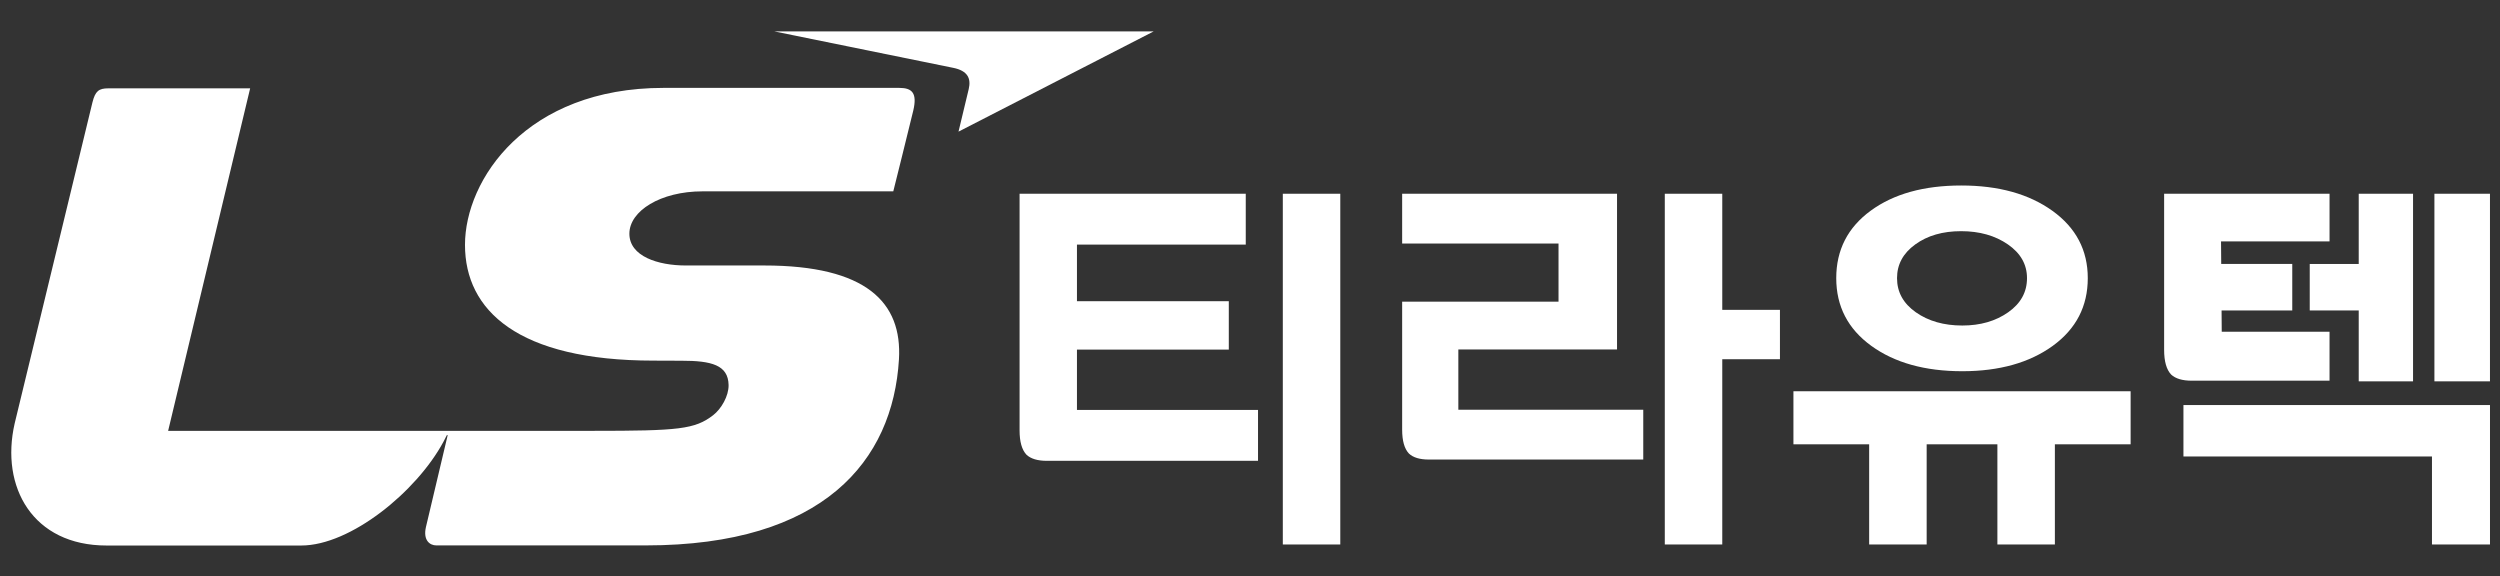
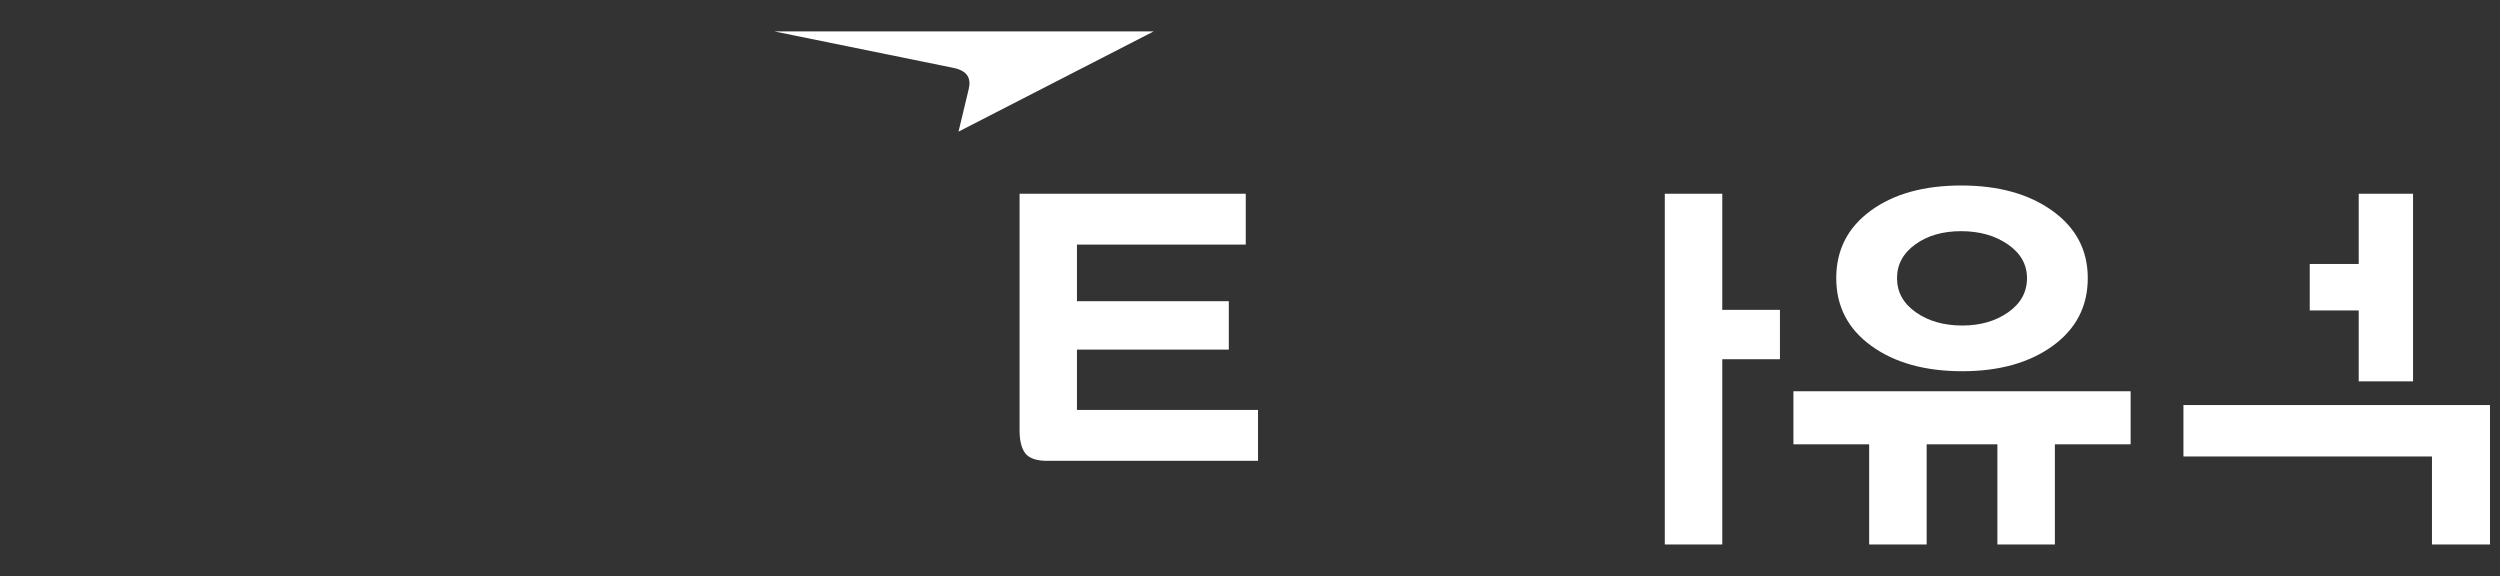
<svg xmlns="http://www.w3.org/2000/svg" version="1.1" id="Layer_1" x="0px" y="0px" width="217px" height="50px" viewBox="0 0 217 50" enable-background="new 0 0 217 50" xml:space="preserve">
  <rect x="0" y="0" width="217" height="50" fill="#333333" stroke="none" />
-   <path fill="#FFFFFF" d="M88.499,37.352c0,0.989,0.2,1.696,0.601,2.119C89.476,39.823,90.065,40,90.866,40h18.33v-4.415H93.48v-5.24  h13.18v-4.202H93.48v-4.911h14.652v-4.415H88.499V37.352z" />
-   <rect x="111.348" y="16.817" fill="#FFFFFF" width="4.989" height="30.444" />
+   <path fill="#FFFFFF" d="M88.499,37.352c0,0.989,0.2,1.696,0.601,2.119C89.476,39.823,90.065,40,90.866,40h18.33v-4.415H93.48v-5.24  h13.18v-4.202H93.48v-4.911h14.652v-4.415H88.499z" />
  <polygon fill="#FFFFFF" points="149.493,16.817 144.504,16.817 144.504,47.261 149.493,47.261 149.493,31.181 154.499,31.181   154.499,26.895 149.493,26.895 " />
-   <path fill="#FFFFFF" d="M126.585,30.333h13.773V16.817h-18.651v4.323h13.573v5.042h-13.573v11.112c0,0.967,0.196,1.66,0.589,2.074  c0.368,0.348,0.945,0.52,1.73,0.52h18.609v-4.324h-16.051V30.333z" />
  <polygon fill="#FFFFFF" points="155.67,38.566 162.243,38.566 162.243,47.261 162.702,47.261 167.234,47.261 167.234,38.566   173.374,38.566 173.374,47.261 177.906,47.261 178.363,47.261 178.363,38.566 184.938,38.566 184.938,33.961 155.67,33.961 " />
  <path fill="#FFFFFF" d="M162.424,30.017c2.024,1.468,4.657,2.205,7.901,2.205c3.214,0,5.835-0.737,7.859-2.205  c2.023-1.471,3.035-3.428,3.035-5.874c0-2.421-1.02-4.367-3.059-5.837c-2.04-1.469-4.68-2.205-7.925-2.205s-5.864,0.729-7.856,2.186  c-1.995,1.458-2.993,3.41-2.993,5.856S160.398,28.546,162.424,30.017 M166.246,21.215c1.055-0.765,2.38-1.149,3.98-1.149  c1.6,0,2.953,0.384,4.06,1.149c1.106,0.765,1.658,1.741,1.658,2.928c0,1.21-0.544,2.197-1.633,2.963  c-1.091,0.766-2.417,1.149-3.982,1.149c-1.6,0-2.945-0.384-4.034-1.149c-1.089-0.767-1.633-1.753-1.633-2.963  C164.662,22.957,165.188,21.98,166.246,21.215" />
-   <path fill="#FFFFFF" d="M202.204,20.951v-4.134h-14.358v13.548c0,1,0.202,1.714,0.606,2.143c0.383,0.358,0.976,0.536,1.787,0.536  h11.965v-4.25h-9.357l-0.014-1.847h6.136v-4.035h-6.167l-0.016-1.961H202.204z" />
-   <rect x="211.307" y="16.817" fill="#FFFFFF" width="4.822" height="16.283" />
  <polygon fill="#FFFFFF" points="189.523,39.622 211.095,39.622 211.095,47.261 216.131,47.261 216.131,35.158 189.523,35.158 " />
  <polygon fill="#FFFFFF" points="204.737,16.817 204.737,22.913 200.485,22.913 200.485,26.947 204.737,26.947 204.737,33.101   209.452,33.101 209.452,16.817 " />
-   <path fill="#FFFFFF" d="M59.154,31.311c2.604,0,4.05,0.368,4.088,2.106c0.017,0.958-0.633,2.073-1.339,2.621  c-1.592,1.229-2.991,1.359-10.459,1.359h-36.85l7.119-29.729H9.402c-0.823,0-1.131,0.236-1.377,1.215l-6.75,27.863  c-1.27,5.54,1.587,10.605,7.968,10.605h16.904c4.28,0,10.011-4.674,12.336-8.991c0.126-0.236,0.209-0.391,0.304-0.588  c0,0,0.05-0.06,0.063,0.027c0,0.004,0.002,0.004,0.002,0.004c-0.37,1.549-1.665,7.036-1.878,7.932  c-0.271,1.164,0.337,1.606,0.896,1.606h18.187c15.422,0,21.443-7.339,21.972-16.146c0.295-4.951-2.837-8.151-11.696-8.151h-6.805  c-2.419,0-4.898-0.795-4.898-2.76c0-1.966,2.692-3.675,6.346-3.675h16.561c0,0,1.447-5.798,1.735-7.011  c0.357-1.525-0.1-1.969-1.216-1.969H57.586c-11.89,0-17.225,7.955-17.225,13.625c0,5.678,4.575,10.048,16.377,10.048L59.154,31.311z  " />
  <path fill="#FFFFFF" d="M67.198,2.723h32.946l-16.946,8.703c0,0,0.682-2.849,0.888-3.7c0.212-0.902-0.074-1.583-1.351-1.839  C81.467,5.629,67.198,2.723,67.198,2.723" />
</svg>